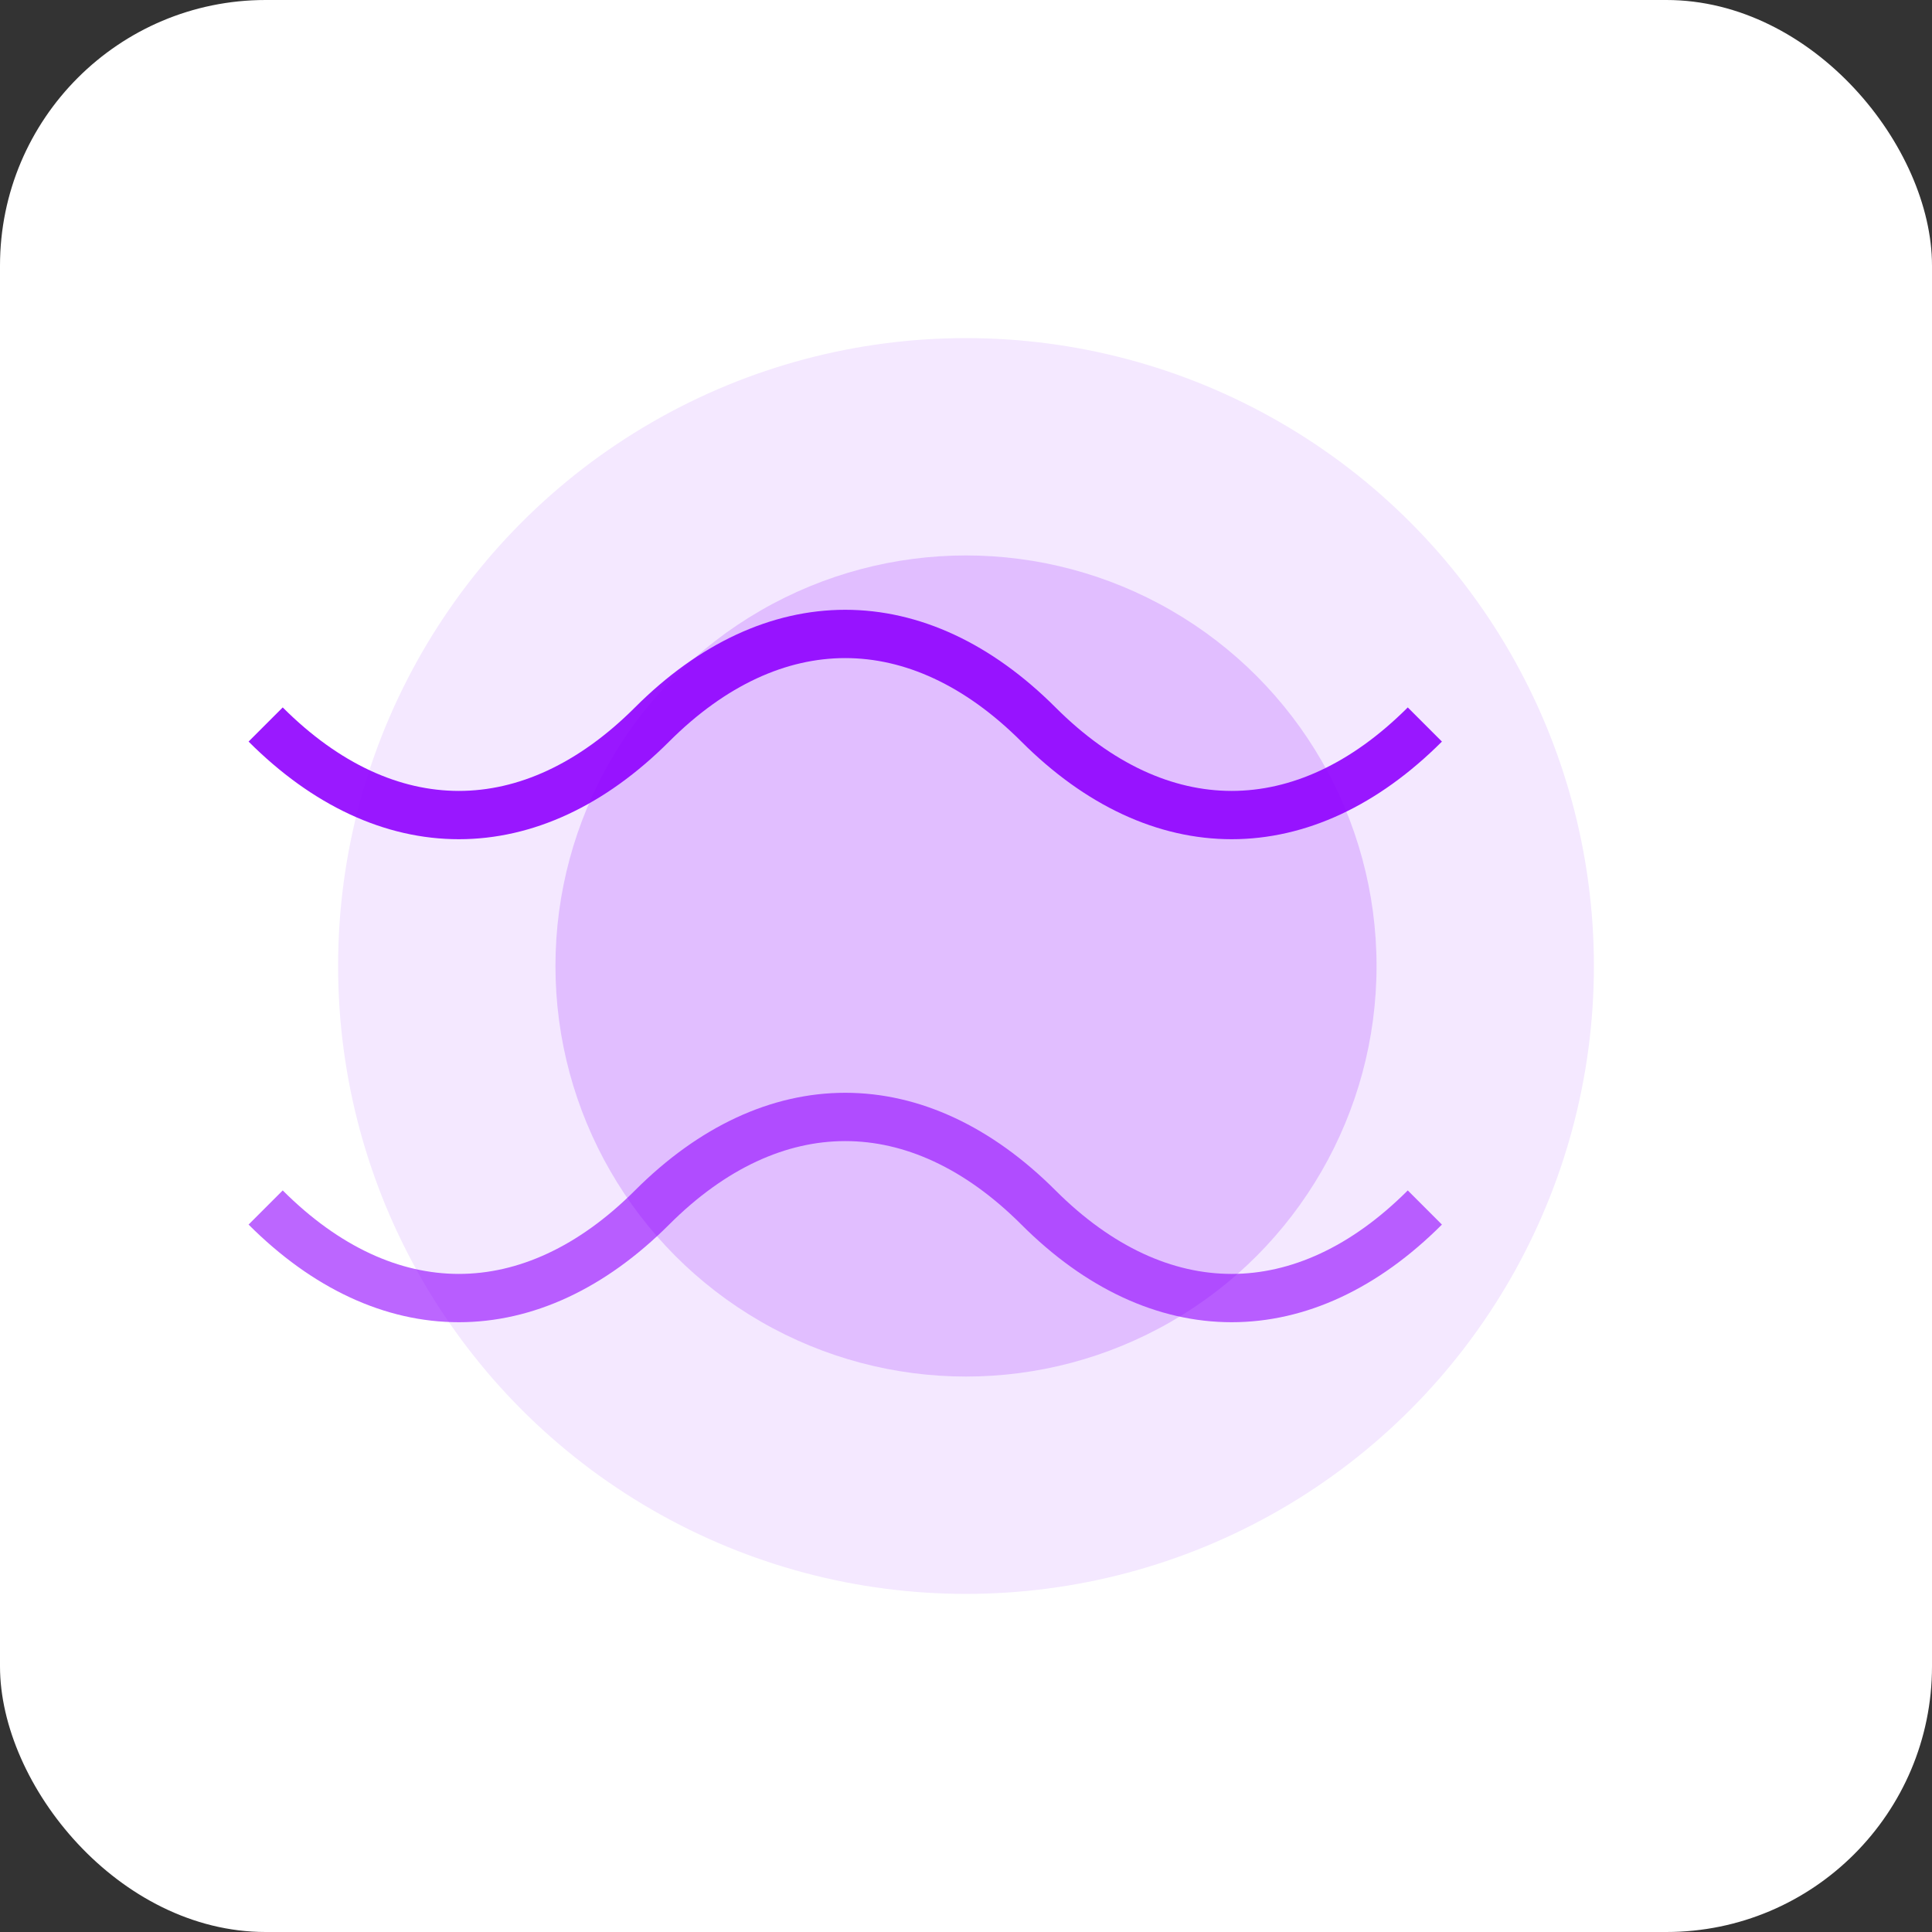
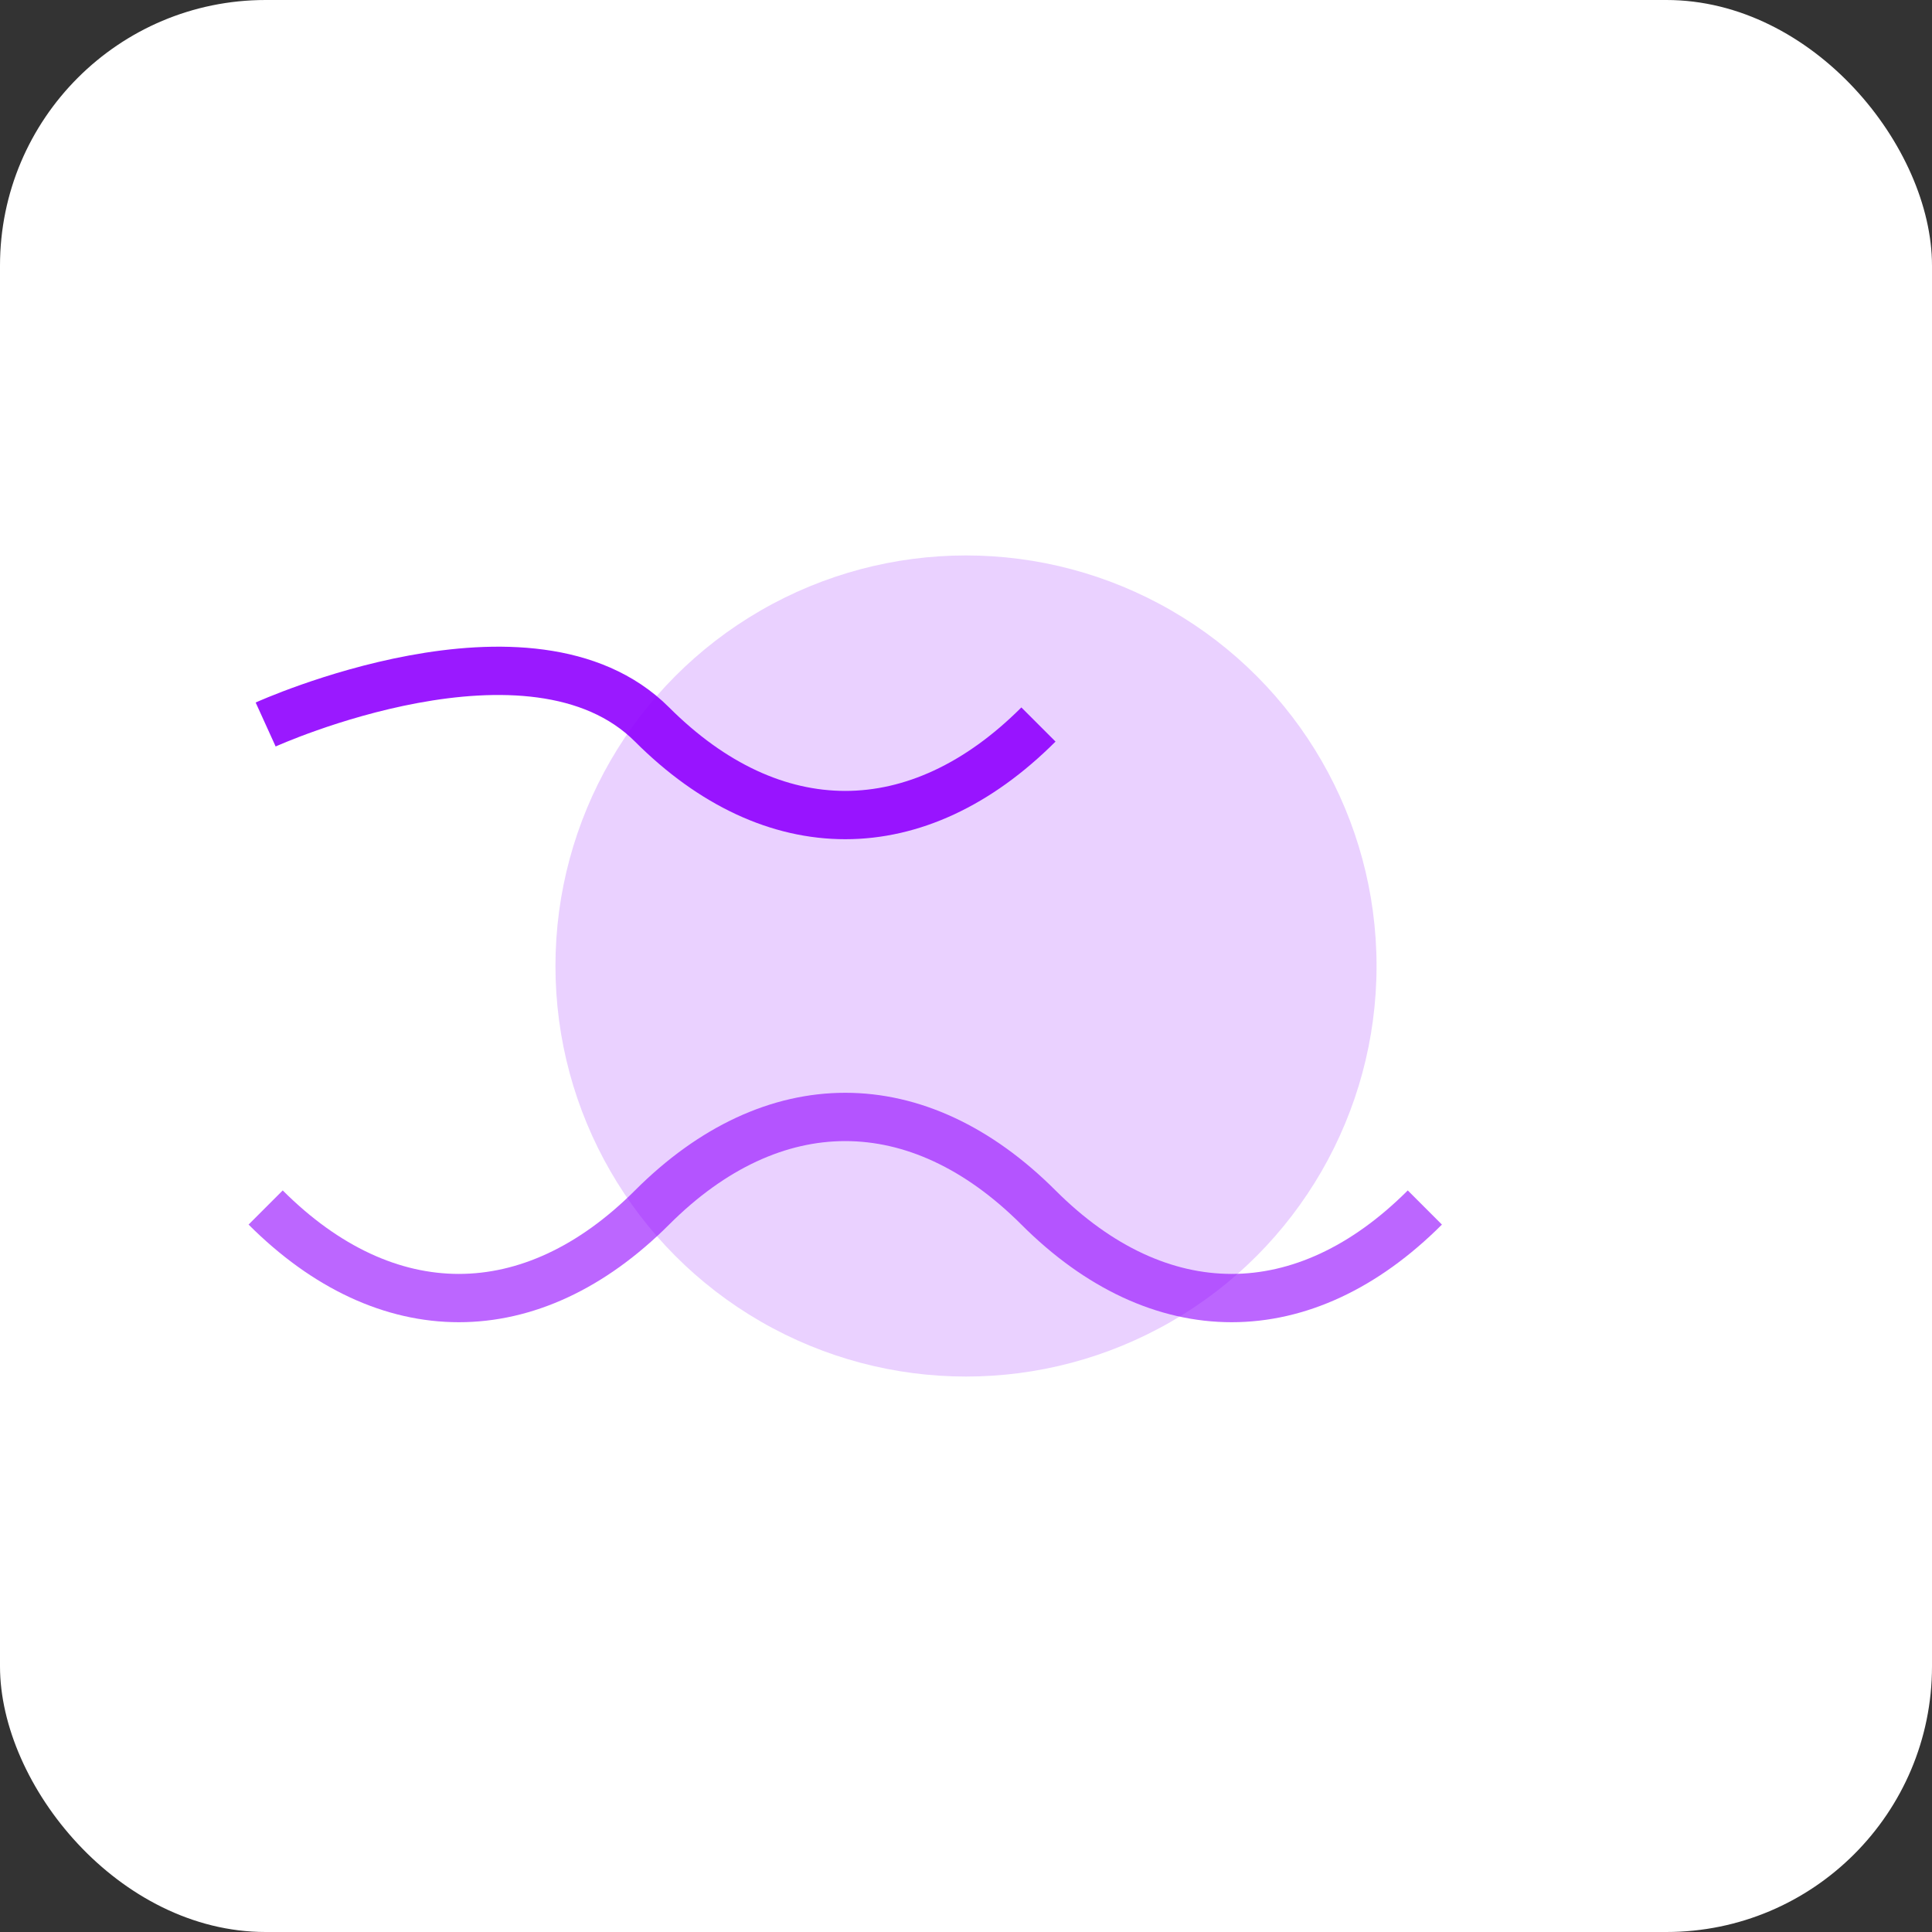
<svg xmlns="http://www.w3.org/2000/svg" viewBox="0 0 160 160">
  <rect x="0" y="0" width="160" height="160" fill="#333333" stroke="none" />
  <rect width="160" height="160" rx="22" fill="#ffffff" />
-   <circle cx="80" cy="80" r="52" fill="#8F00FF" fill-opacity=".09" />
  <circle cx="80" cy="80" r="34" fill="#8F00FF" fill-opacity=".18" />
  <g stroke="#8F00FF" stroke-width="4" fill="none">
-     <path d="M22 60c10 10 22 10 32 0s22-10 32 0 22 10 32 0" opacity=".9" />
+     <path d="M22 60s22-10 32 0 22 10 32 0" opacity=".9" />
    <path d="M22 100c10 10 22 10 32 0s22-10 32 0 22 10 32 0" opacity=".6" />
  </g>
</svg>